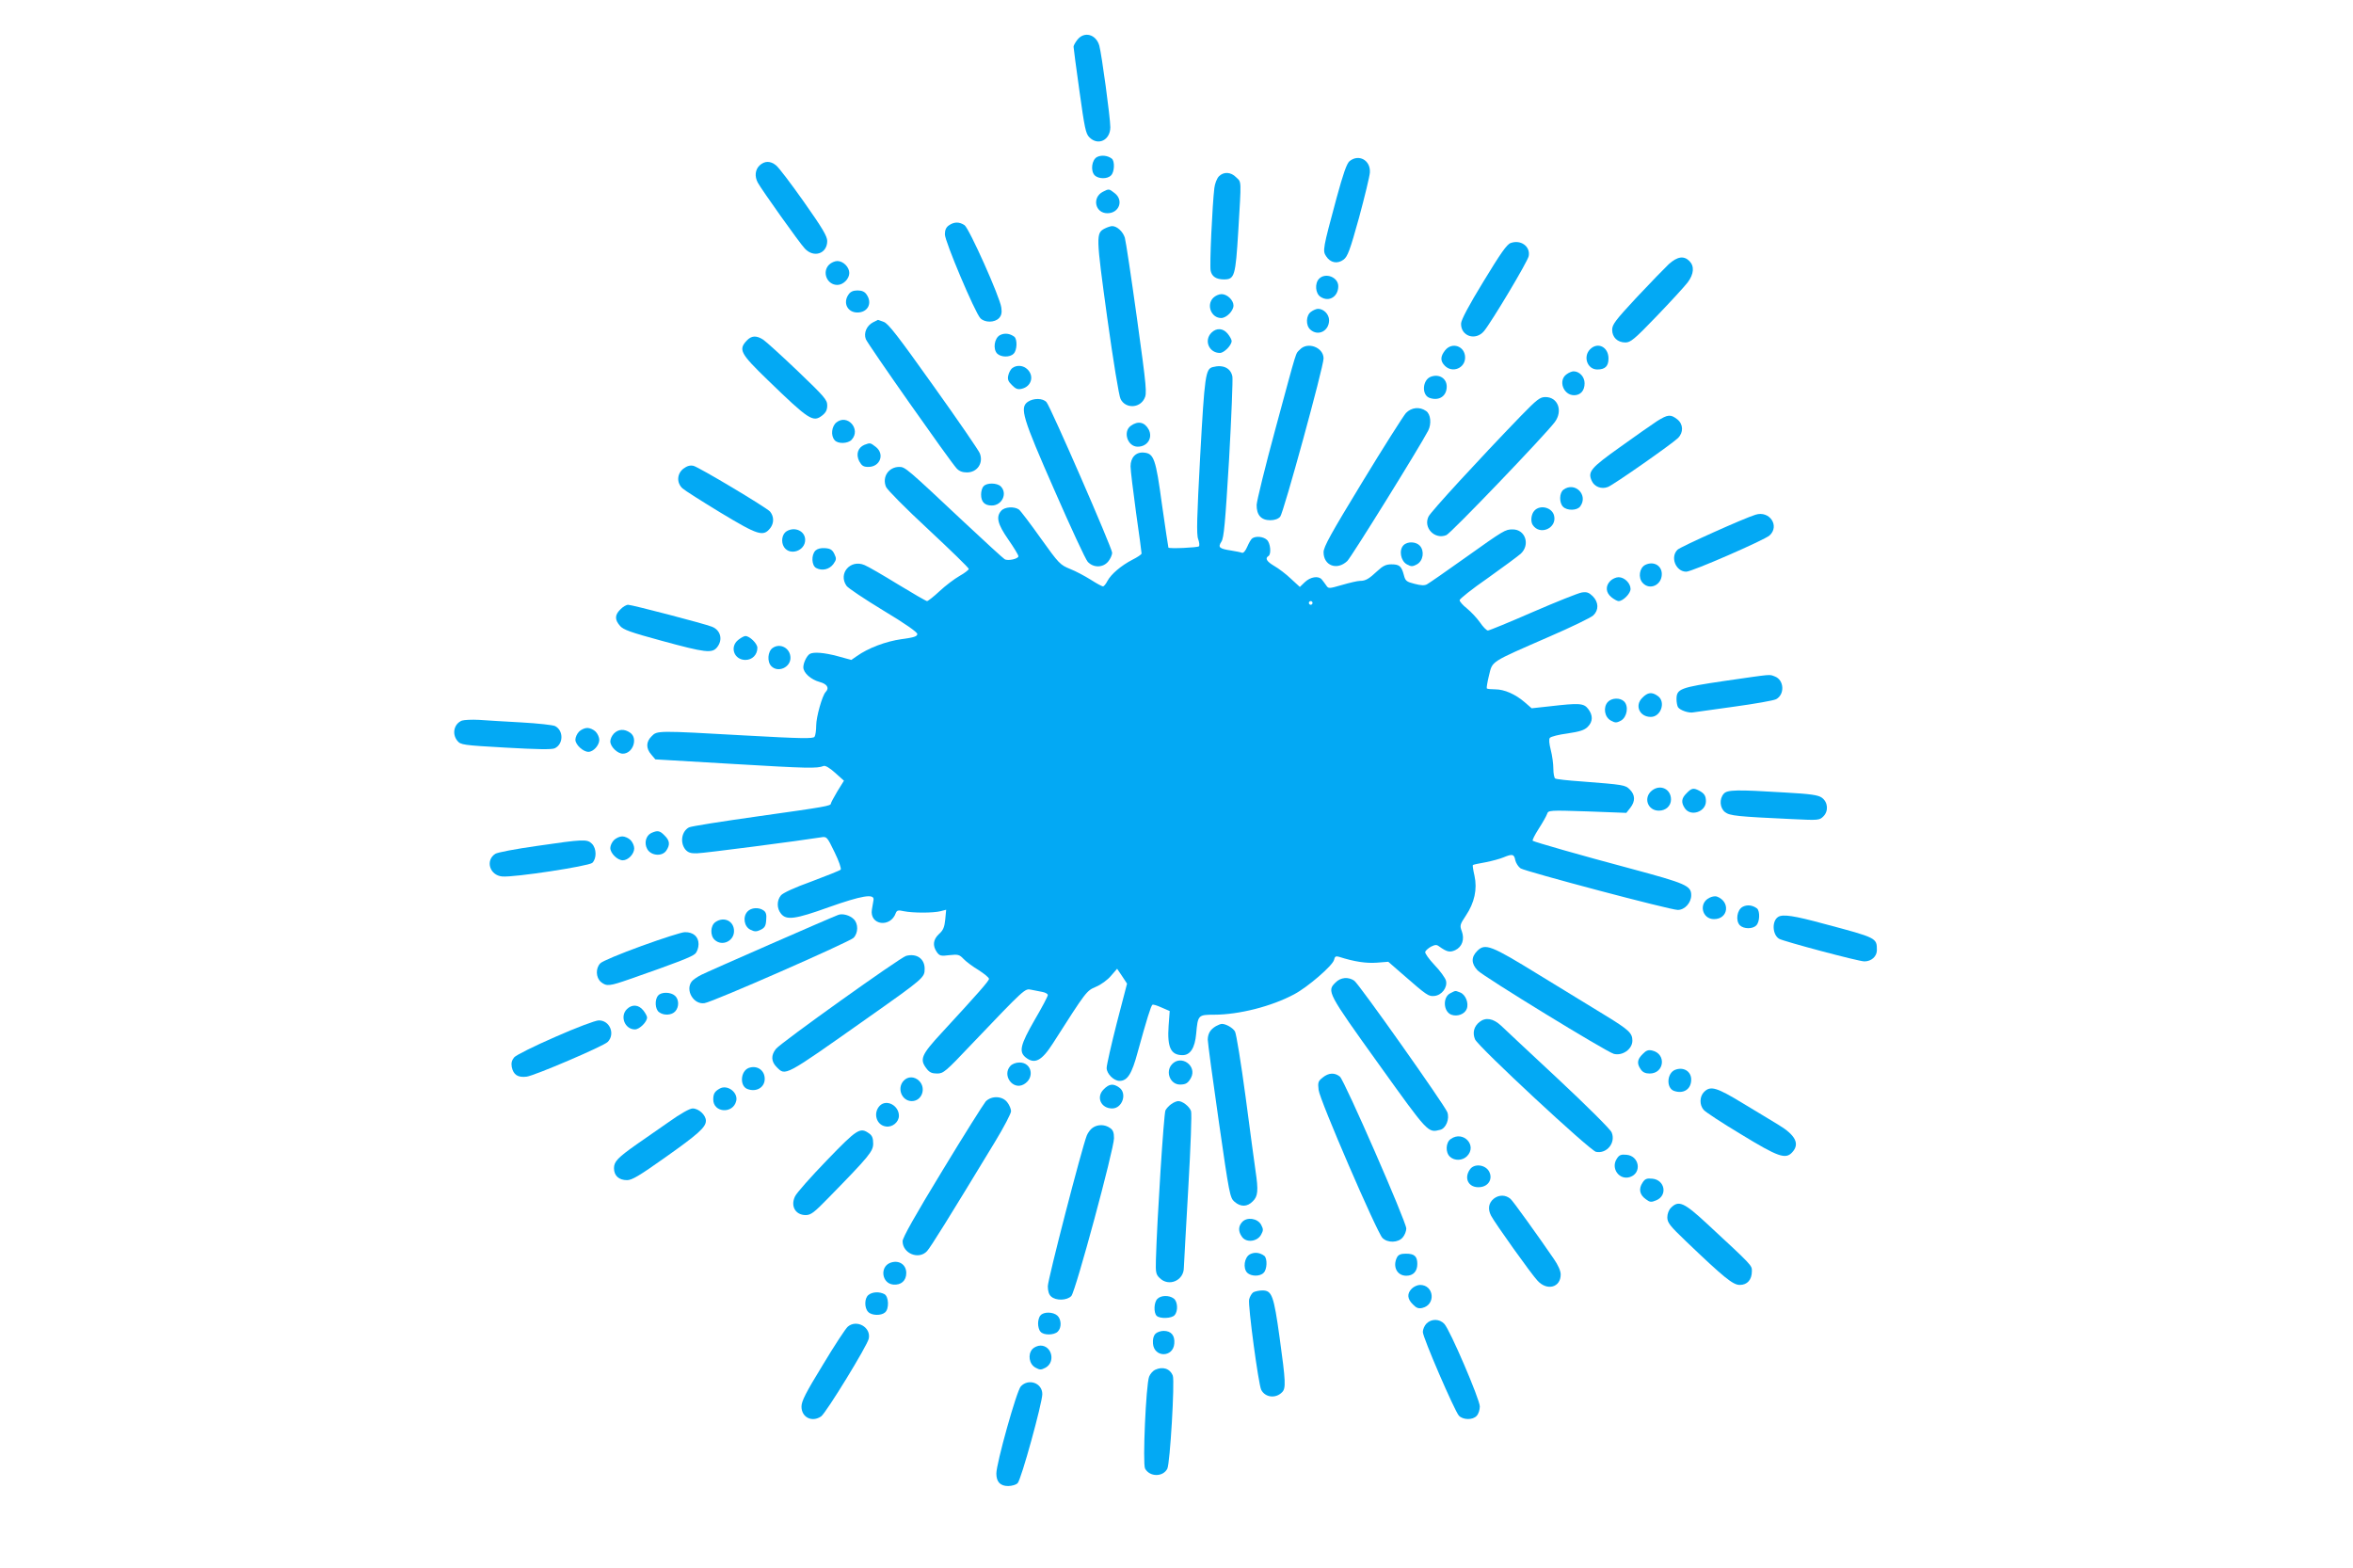
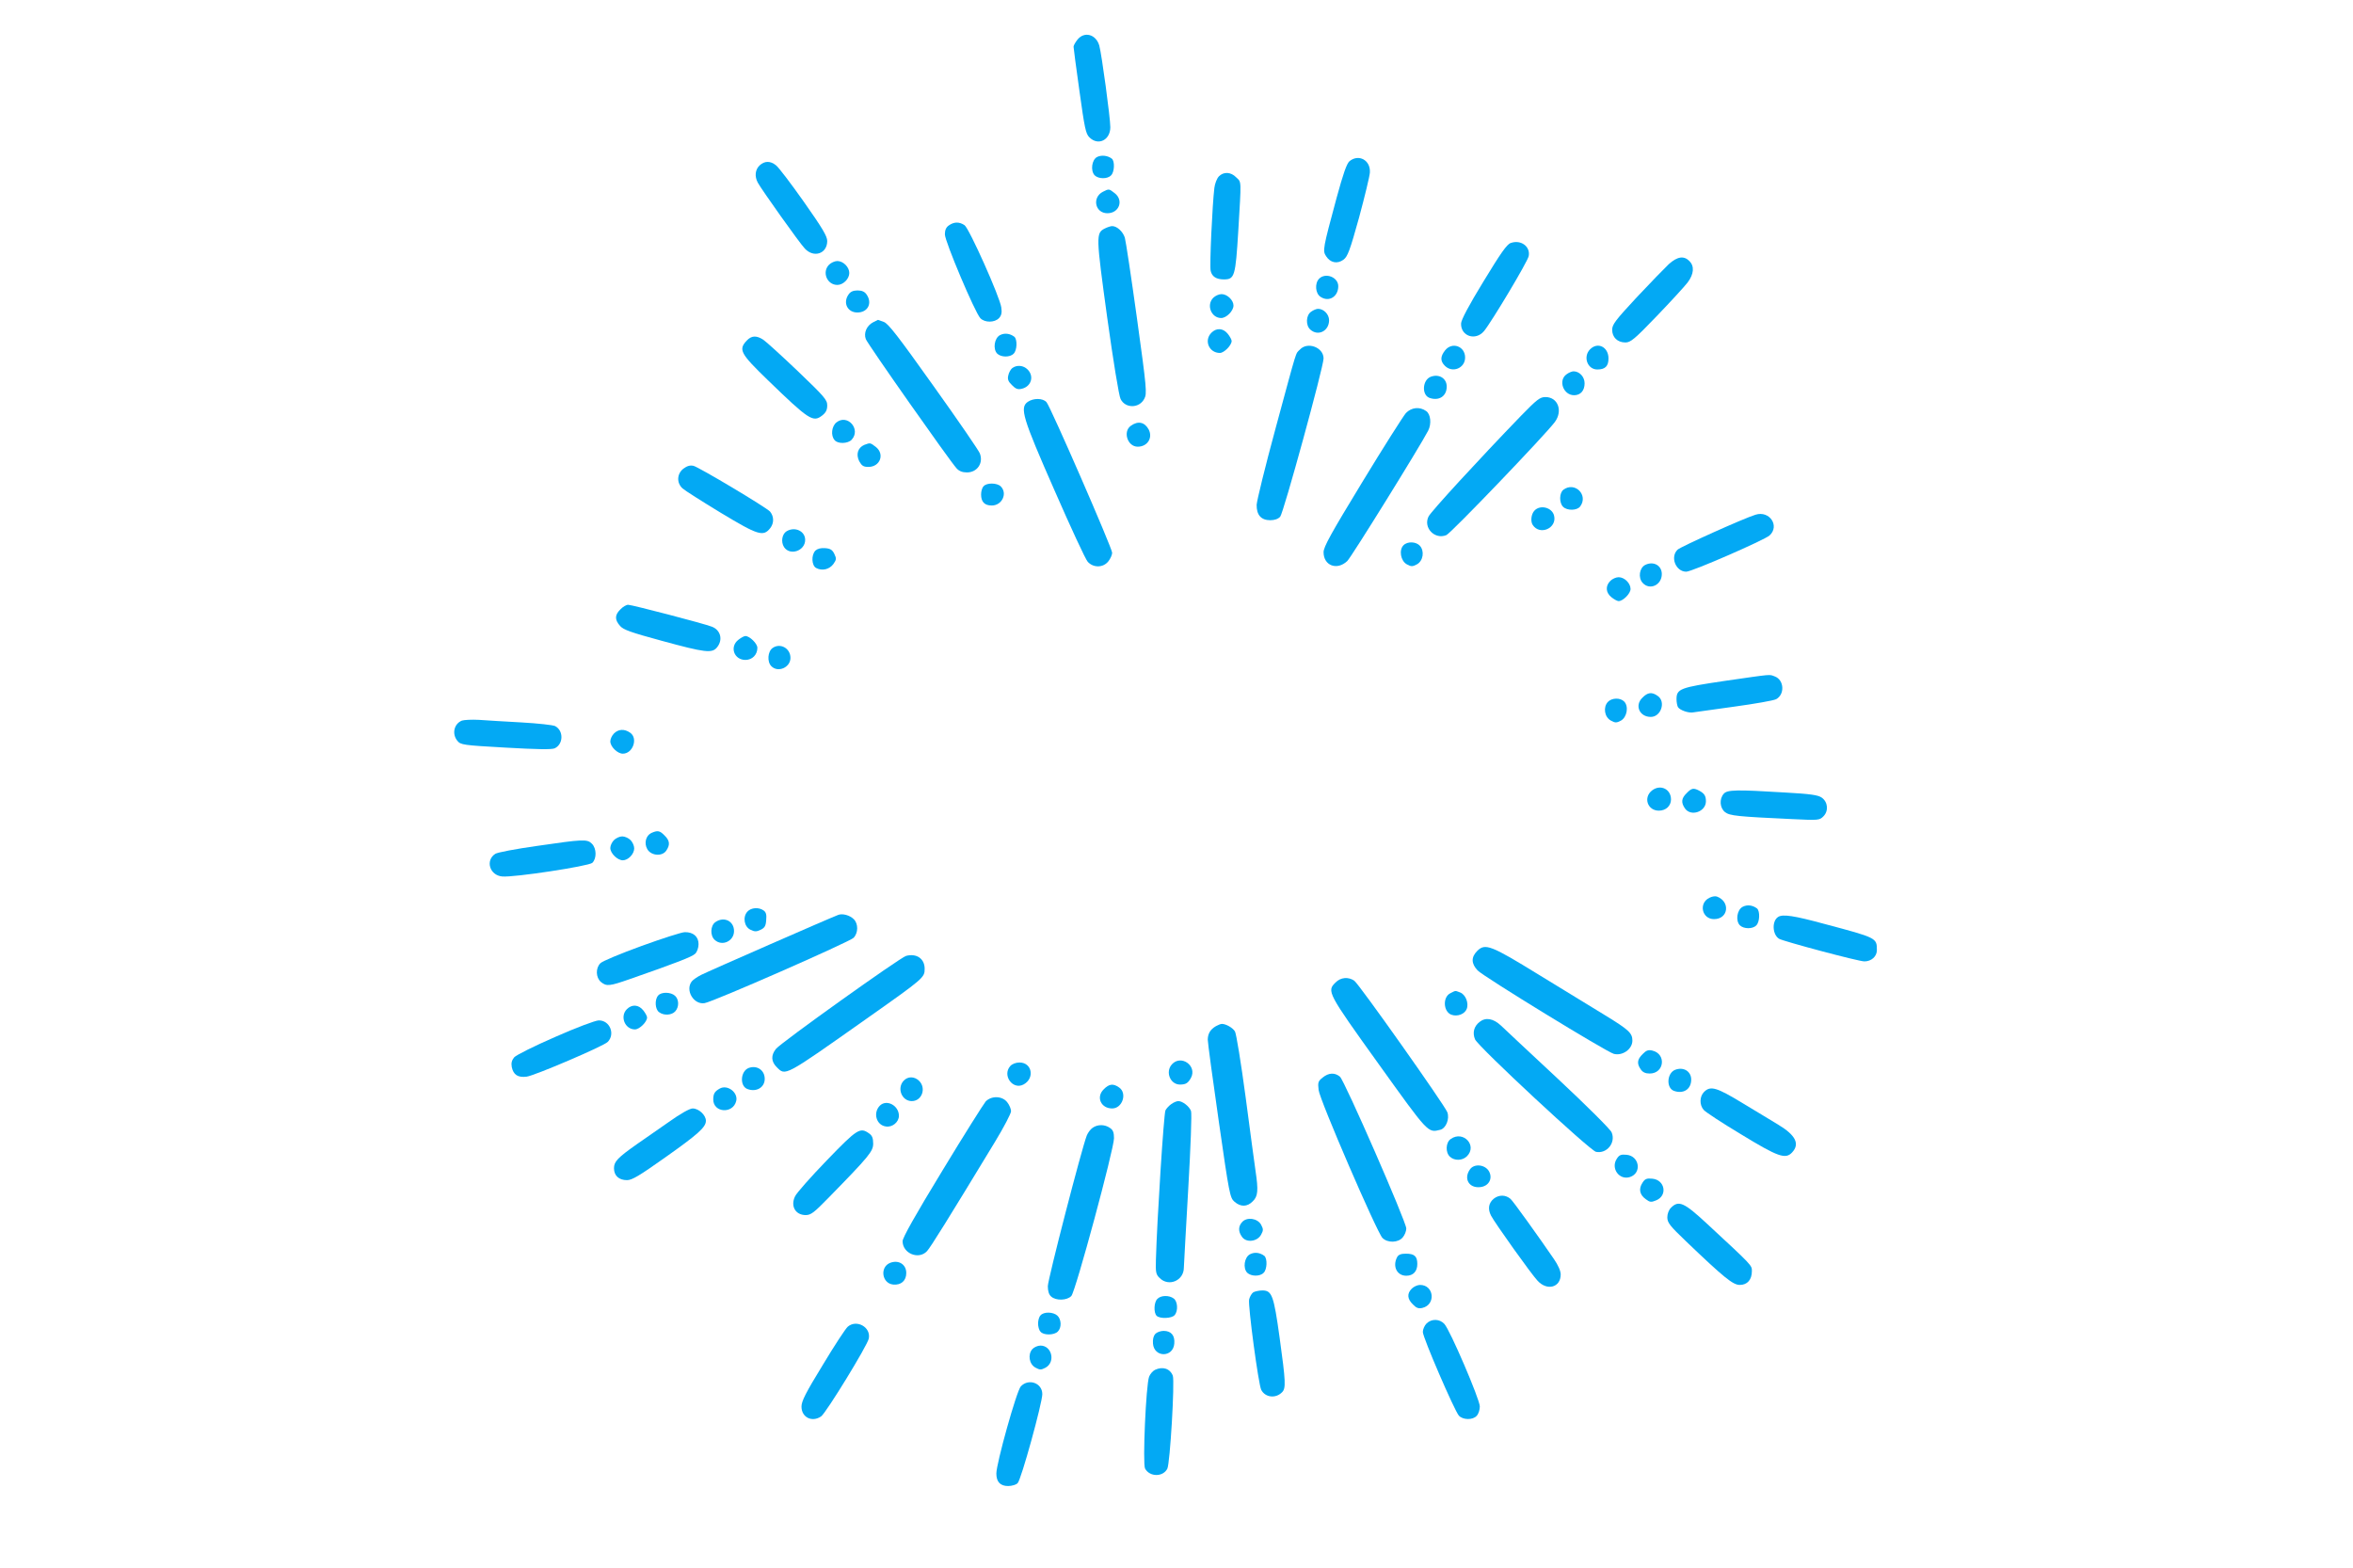
<svg xmlns="http://www.w3.org/2000/svg" version="1.0" width="1280pt" height="853pt" viewBox="0 0 1280 853" preserveAspectRatio="xMidYMid meet">
  <g transform="translate(0,853) scale(0.1,-0.1)" fill="#03a9f4" stroke="none">
    <path d="M5861 8314 c-12 -15 -21 -32 -21 -38 0 -6 14 -114 32 -241 28 -201 34 -232 54 -252 48 -48 114 -15 114 55 0 51 -47 397 -60 444 -18 62 -82 79 -119 32z" />
    <path d="M5968 7676 c-29 -15 -37 -75 -13 -100 21 -20 69 -21 89 0 19 18 21 78 4 91 -22 17 -56 21 -80 9z" />
    <path d="M7341 7653 c-15 -13 -34 -67 -70 -199 -75 -278 -77 -288 -57 -318 23 -36 61 -43 94 -19 23 17 35 49 85 229 31 115 58 226 59 246 4 67 -61 102 -111 61z" />
    <path d="M4132 7630 c-24 -23 -28 -59 -10 -93 19 -36 228 -330 256 -359 49 -53 122 -28 122 41 0 26 -27 71 -127 213 -70 99 -138 189 -152 199 -31 25 -62 24 -89 -1z" />
    <path d="M6631 7571 c-11 -11 -22 -39 -25 -63 -11 -89 -27 -427 -20 -452 7 -31 31 -46 72 -46 58 0 63 17 78 262 17 286 18 265 -11 293 -29 30 -68 32 -94 6z" />
    <path d="M6000 7487 c-61 -31 -43 -117 24 -117 64 0 90 70 40 109 -31 24 -31 25 -64 8z" />
    <path d="M5162 7304 c-15 -10 -22 -25 -22 -49 0 -38 163 -424 193 -456 24 -25 78 -25 102 1 13 14 16 30 12 57 -7 56 -175 431 -200 448 -28 19 -57 19 -85 -1z" />
    <path d="M6010 7287 c-49 -25 -48 -39 13 -484 33 -237 64 -428 73 -444 26 -52 102 -51 129 2 15 28 13 54 -40 437 -31 224 -61 422 -66 439 -11 34 -43 63 -69 63 -8 0 -26 -6 -40 -13z" />
-     <path d="M8218 7208 c-21 -7 -55 -56 -148 -209 -79 -129 -122 -210 -122 -229 -2 -69 79 -96 125 -41 41 50 237 377 243 408 10 52 -43 91 -98 71z" />
+     <path d="M8218 7208 c-21 -7 -55 -56 -148 -209 -79 -129 -122 -210 -122 -229 -2 -69 79 -96 125 -41 41 50 237 377 243 408 10 52 -43 91 -98 71" />
    <path d="M9078 7093 c-22 -21 -101 -102 -175 -181 -115 -124 -133 -147 -133 -176 0 -41 29 -69 72 -69 28 0 49 17 171 144 76 79 152 162 168 183 34 46 37 88 9 116 -30 30 -65 25 -112 -17z" />
    <path d="M4510 7090 c-40 -40 -11 -110 45 -110 32 0 65 33 65 65 0 32 -33 65 -65 65 -14 0 -34 -9 -45 -20z" />
    <path d="M7176 7014 c-25 -25 -21 -81 8 -99 45 -30 96 1 96 58 0 49 -69 76 -104 41z" />
    <path d="M4616 6928 c-32 -45 -6 -98 48 -98 57 0 83 51 50 98 -10 15 -25 22 -49 22 -24 0 -39 -7 -49 -22z" />
    <path d="M6600 6910 c-39 -39 -11 -110 43 -110 29 0 67 39 67 68 0 29 -34 62 -65 62 -14 0 -34 -9 -45 -20z" />
    <path d="M7132 6834 c-28 -19 -30 -74 -4 -97 42 -38 102 -8 102 51 0 32 -29 62 -60 62 -9 0 -26 -7 -38 -16z" />
    <path d="M4750 6777 c-35 -18 -53 -58 -40 -92 10 -27 455 -660 493 -702 14 -16 32 -23 57 -23 56 0 91 51 70 104 -5 14 -118 179 -251 365 -193 271 -247 342 -272 350 -16 6 -30 11 -31 11 -1 0 -12 -6 -26 -13z" />
    <path d="M6590 6720 c-42 -42 -13 -110 46 -110 23 0 64 42 64 65 0 7 -9 24 -21 39 -25 31 -61 34 -89 6z" />
    <path d="M5440 6707 c-31 -16 -40 -76 -15 -101 21 -20 69 -21 89 0 19 18 21 77 4 92 -24 18 -53 22 -78 9z" />
    <path d="M4062 6677 c-46 -49 -35 -70 115 -215 225 -218 246 -231 296 -192 20 16 27 30 27 55 0 30 -16 48 -160 186 -88 84 -173 161 -188 171 -37 24 -64 23 -90 -5z" />
    <path d="M7071 6628 c-25 -26 -10 22 -132 -428 -56 -206 -102 -394 -103 -416 -1 -55 24 -84 74 -84 24 0 43 7 54 19 18 20 236 815 236 861 0 61 -88 93 -129 48z" />
    <path d="M7861 6624 c-26 -33 -27 -58 -1 -84 41 -41 110 -13 110 45 0 62 -71 87 -109 39z" />
    <path d="M8650 6630 c-40 -40 -15 -110 39 -110 43 0 61 18 61 60 0 62 -58 92 -100 50z" />
    <path d="M5507 6528 c-9 -7 -19 -25 -22 -40 -5 -21 -1 -33 20 -53 20 -21 32 -25 53 -20 52 12 69 68 32 105 -23 23 -58 26 -83 8z" />
-     <path d="M6597 6533 c-39 -10 -44 -46 -68 -481 -18 -336 -21 -430 -11 -455 6 -17 8 -34 4 -39 -7 -7 -160 -14 -166 -7 -1 2 -17 108 -35 234 -34 252 -44 278 -99 283 -43 4 -72 -27 -72 -75 0 -21 14 -134 30 -252 17 -117 30 -217 30 -222 0 -5 -22 -20 -50 -34 -60 -31 -116 -78 -136 -116 -8 -16 -19 -29 -24 -29 -5 0 -35 16 -66 36 -32 20 -82 47 -113 59 -54 22 -61 29 -159 166 -56 79 -110 150 -119 157 -25 18 -77 15 -96 -6 -30 -33 -21 -72 38 -157 30 -43 55 -84 55 -91 0 -14 -57 -27 -75 -16 -7 4 -107 95 -222 203 -311 292 -319 299 -351 299 -58 0 -95 -55 -72 -109 6 -15 109 -119 230 -231 121 -113 220 -209 220 -215 0 -5 -23 -23 -50 -38 -28 -16 -77 -53 -109 -83 -32 -30 -63 -54 -68 -54 -5 0 -76 41 -158 91 -83 51 -164 98 -182 105 -77 33 -145 -46 -98 -113 8 -12 98 -72 200 -134 120 -72 185 -118 185 -128 0 -13 -18 -19 -86 -28 -85 -12 -181 -48 -244 -93 l-29 -20 -73 20 c-74 20 -134 25 -154 12 -16 -11 -34 -48 -34 -72 0 -30 41 -67 89 -80 41 -11 54 -33 32 -55 -18 -19 -51 -135 -51 -182 0 -26 -4 -54 -9 -61 -7 -11 -71 -10 -377 7 -479 27 -479 27 -509 -4 -31 -30 -32 -66 -2 -100 l22 -26 425 -25 c405 -24 455 -25 490 -11 9 4 33 -10 63 -37 l48 -43 -36 -58 c-19 -32 -35 -62 -35 -66 0 -13 -28 -18 -391 -69 -199 -28 -371 -55 -381 -61 -40 -21 -50 -82 -20 -120 15 -17 29 -22 63 -21 36 0 564 69 676 87 30 5 32 4 73 -81 24 -49 38 -90 33 -95 -5 -5 -76 -33 -158 -64 -92 -33 -157 -63 -167 -76 -23 -28 -23 -71 1 -100 29 -36 77 -30 260 36 178 63 248 75 243 40 -2 -11 -6 -35 -9 -53 -14 -85 101 -101 130 -19 6 15 13 17 44 10 49 -10 159 -10 199 0 l31 8 -5 -53 c-4 -41 -11 -59 -34 -79 -32 -30 -36 -63 -12 -98 15 -21 22 -23 69 -17 47 5 54 3 76 -20 13 -14 50 -42 82 -61 31 -20 57 -41 57 -48 0 -11 -56 -75 -257 -293 -112 -121 -122 -145 -82 -196 15 -20 29 -26 57 -26 34 0 46 10 186 158 293 307 291 305 325 298 17 -3 45 -9 61 -12 17 -3 30 -11 30 -17 0 -7 -32 -68 -72 -136 -78 -136 -86 -172 -49 -203 49 -39 87 -20 148 75 185 290 183 286 235 309 27 11 64 38 82 60 l33 38 27 -40 27 -41 -56 -215 c-30 -118 -55 -228 -55 -244 0 -31 39 -70 70 -70 43 0 67 37 99 157 48 174 72 252 80 257 4 3 26 -4 50 -15 l44 -19 -6 -81 c-8 -117 12 -159 76 -159 42 0 67 39 74 116 9 102 11 104 97 104 135 0 313 45 436 111 74 39 209 156 217 187 4 19 10 22 27 17 84 -27 148 -36 205 -32 l63 5 77 -67 c135 -118 142 -122 174 -119 40 4 72 46 63 83 -4 15 -32 54 -63 86 -30 32 -53 64 -50 71 2 7 17 20 31 28 22 11 31 12 44 2 43 -31 59 -34 88 -21 38 18 52 59 36 103 -12 31 -10 37 22 85 47 70 63 144 47 217 -7 30 -11 57 -9 58 1 2 32 9 68 15 36 7 80 19 99 27 48 20 58 18 64 -16 4 -16 17 -36 29 -44 30 -18 813 -226 855 -226 38 0 73 39 73 80 0 52 -29 64 -330 145 -274 73 -517 143 -532 151 -4 3 11 32 32 65 22 34 42 70 46 81 6 20 11 21 219 14 l212 -8 22 28 c27 35 27 69 -3 99 -25 25 -32 26 -263 44 -73 5 -137 12 -143 16 -5 3 -10 27 -10 53 0 26 -6 72 -14 102 -9 36 -11 59 -5 66 6 7 49 18 96 24 67 10 92 18 110 36 29 29 29 63 2 98 -24 31 -49 32 -206 14 l-101 -11 -38 33 c-50 43 -110 70 -160 70 -22 0 -43 2 -46 5 -2 3 3 35 12 71 20 80 2 68 329 211 118 51 225 103 238 115 31 29 30 72 -3 105 -21 20 -32 24 -59 20 -19 -3 -139 -51 -266 -106 -128 -56 -238 -101 -245 -101 -7 0 -27 20 -43 44 -17 24 -49 58 -71 76 -22 17 -40 38 -40 45 0 7 69 62 153 120 83 59 164 119 180 133 52 49 25 132 -44 132 -41 0 -46 -3 -261 -156 -102 -73 -195 -137 -206 -143 -13 -7 -33 -6 -67 3 -44 11 -50 16 -58 47 -13 49 -24 59 -68 59 -29 0 -46 -8 -76 -36 -46 -43 -64 -54 -95 -54 -13 0 -56 -10 -97 -22 -73 -21 -74 -21 -87 -2 -7 10 -18 25 -24 32 -18 21 -62 14 -92 -15 l-27 -26 -49 45 c-26 25 -67 56 -90 69 -41 24 -52 42 -32 54 17 10 11 71 -8 88 -19 18 -59 22 -79 9 -7 -4 -19 -25 -28 -46 -10 -23 -21 -36 -29 -33 -7 3 -34 8 -58 12 -65 10 -74 17 -54 48 14 20 21 101 42 448 13 233 21 436 18 451 -9 46 -51 66 -107 51z m543 -1283 c0 -5 -4 -10 -10 -10 -5 0 -10 5 -10 10 0 6 5 10 10 10 6 0 10 -4 10 -10z" />
    <path d="M8522 6494 c-47 -33 -18 -114 41 -114 35 0 57 25 57 65 0 35 -28 65 -60 65 -9 0 -26 -7 -38 -16z" />
    <path d="M7782 6480 c-44 -18 -49 -97 -7 -114 52 -19 95 8 95 61 0 45 -42 71 -88 53z" />
    <path d="M8274 6268 c-230 -238 -490 -521 -503 -548 -30 -61 34 -127 97 -101 26 11 535 542 590 615 45 61 17 136 -51 136 -30 0 -46 -13 -133 -102z" />
    <path d="M5591 6344 c-45 -32 -29 -85 146 -483 87 -199 168 -374 180 -387 31 -34 84 -33 112 2 12 15 21 36 21 47 0 25 -336 796 -357 819 -20 23 -71 23 -102 2z" />
    <path d="M7648 6283 c-14 -16 -121 -184 -237 -375 -171 -281 -211 -353 -211 -382 0 -73 73 -101 129 -48 22 21 393 619 440 709 19 37 14 90 -11 107 -35 25 -80 20 -110 -11z" />
-     <path d="M9014 6239 c-27 -18 -118 -81 -201 -141 -160 -114 -177 -134 -154 -184 14 -32 53 -47 88 -33 30 11 347 233 381 266 31 31 29 76 -4 102 -36 28 -51 27 -110 -10z" />
    <path d="M4550 6232 c-26 -21 -32 -71 -10 -96 17 -22 73 -20 93 2 52 57 -23 142 -83 94z" />
    <path d="M6152 6214 c-45 -31 -19 -114 37 -114 53 0 83 48 60 93 -22 41 -58 49 -97 21z" />
    <path d="M4702 6110 c-35 -15 -47 -51 -28 -89 14 -25 23 -31 50 -31 64 0 90 70 40 109 -30 23 -30 23 -62 11z" />
    <path d="M3717 5980 c-35 -28 -37 -77 -4 -107 12 -11 105 -70 207 -132 204 -123 232 -132 270 -84 21 27 21 63 -1 90 -19 22 -389 243 -417 249 -19 4 -35 -1 -55 -16z" />
    <path d="M5350 5884 c-8 -8 -13 -28 -13 -44 0 -40 19 -60 58 -60 56 0 87 66 49 104 -20 20 -78 21 -94 0z" />
    <path d="M8505 5866 c-23 -17 -24 -71 -2 -93 22 -22 76 -21 93 2 46 62 -29 137 -91 91z" />
    <path d="M8347 5752 c-18 -19 -22 -59 -9 -78 39 -59 133 -17 116 51 -11 45 -76 61 -107 27z" />
    <path d="M9550 5730 c-63 -19 -407 -174 -424 -190 -42 -40 -10 -120 47 -120 31 0 425 172 453 197 57 52 0 137 -76 113z" />
    <path d="M4279 5640 c-25 -15 -32 -58 -14 -86 32 -49 115 -21 115 39 0 48 -56 74 -101 47z" />
    <path d="M7635 5564 c-26 -26 -16 -85 18 -104 24 -13 30 -13 55 0 34 19 42 72 16 101 -21 23 -67 25 -89 3z" />
    <path d="M4436 5535 c-24 -24 -21 -82 4 -95 32 -17 71 -8 93 21 17 24 18 30 6 55 -11 23 -22 30 -50 32 -24 2 -42 -3 -53 -13z" />
    <path d="M8950 5457 c-32 -16 -40 -70 -14 -98 38 -42 104 -12 104 48 0 47 -45 72 -90 50z" />
    <path d="M8760 5370 c-28 -28 -25 -64 6 -89 15 -12 32 -21 39 -21 24 0 65 41 65 66 0 31 -33 64 -65 64 -14 0 -34 -9 -45 -20z" />
    <path d="M3375 5215 c-31 -30 -32 -56 -2 -90 18 -21 58 -35 227 -81 238 -65 274 -69 301 -35 33 41 19 94 -29 112 -43 17 -435 119 -455 119 -10 0 -29 -11 -42 -25z" />
    <path d="M4016 5049 c-48 -38 -23 -109 39 -109 37 0 65 28 65 66 0 23 -42 64 -65 64 -7 0 -24 -9 -39 -21z" />
    <path d="M4203 5005 c-27 -19 -31 -75 -7 -99 36 -37 104 -7 104 45 0 53 -56 83 -97 54z" />
    <path d="M9383 4826 c-244 -36 -263 -43 -263 -100 0 -17 4 -36 8 -43 11 -17 60 -34 85 -28 12 2 112 16 222 31 110 15 212 33 226 40 49 25 45 105 -6 124 -32 12 -8 14 -272 -24z" />
    <path d="M8934 4734 c-43 -42 -15 -104 46 -104 56 0 83 83 38 114 -32 23 -55 20 -84 -10z" />
    <path d="M8746 4711 c-26 -29 -18 -82 17 -101 24 -13 30 -13 55 0 33 19 43 78 17 104 -22 22 -68 20 -89 -3z" />
    <path d="M2513 4610 c-43 -17 -56 -72 -25 -110 18 -22 30 -24 262 -37 175 -10 250 -11 267 -4 48 22 50 96 3 121 -12 6 -94 15 -183 20 -89 5 -193 11 -232 14 -38 2 -80 0 -92 -4z" />
-     <path d="M3150 4550 c-11 -11 -20 -31 -20 -44 0 -27 42 -66 71 -66 27 0 59 36 59 65 0 14 -9 34 -20 45 -11 11 -31 20 -45 20 -14 0 -34 -9 -45 -20z" />
    <path d="M3340 4540 c-11 -11 -20 -30 -20 -43 0 -29 39 -67 68 -67 55 0 84 84 40 114 -31 22 -64 20 -88 -4z" />
    <path d="M8987 4230 c-49 -38 -25 -110 37 -110 38 0 66 26 66 61 0 57 -58 84 -103 49z" />
    <path d="M9175 4215 c-29 -28 -31 -51 -9 -83 32 -46 114 -18 114 39 0 30 -9 43 -37 58 -31 16 -41 14 -68 -14z" />
    <path d="M9377 4212 c-25 -28 -22 -77 7 -100 26 -20 66 -24 367 -38 142 -7 147 -6 168 15 29 29 25 78 -9 102 -20 14 -59 20 -203 28 -261 16 -311 15 -330 -7z" />
    <path d="M3542 3998 c-29 -15 -39 -55 -21 -87 20 -36 80 -42 103 -9 22 32 20 55 -9 83 -26 27 -38 29 -73 13z" />
    <path d="M3340 3960 c-11 -11 -20 -30 -20 -43 0 -29 39 -67 68 -67 29 0 62 34 62 65 0 14 -9 34 -20 45 -11 11 -31 20 -45 20 -14 0 -34 -9 -45 -20z" />
    <path d="M2920 3928 c-113 -16 -215 -35 -226 -43 -55 -36 -30 -117 38 -123 64 -6 469 56 490 74 24 23 24 78 -2 104 -26 26 -46 25 -300 -12z" />
    <path d="M9299 3646 c-60 -29 -41 -116 25 -116 79 0 90 96 15 123 -9 3 -27 0 -40 -7z" />
    <path d="M9480 3597 c-31 -16 -40 -76 -15 -101 21 -20 69 -21 89 0 19 18 21 77 4 92 -24 18 -53 22 -78 9z" />
    <path d="M4066 3571 c-27 -29 -18 -83 17 -99 22 -11 32 -11 55 0 22 11 28 21 30 53 3 29 -1 43 -14 52 -26 19 -68 16 -88 -6z" />
    <path d="M4560 3553 c-39 -14 -710 -308 -745 -326 -22 -11 -45 -27 -52 -36 -37 -48 11 -128 70 -118 49 8 786 332 810 355 26 26 27 77 1 102 -21 21 -61 32 -84 23z" />
    <path d="M9673 3542 c-35 -22 -32 -96 5 -119 24 -14 432 -123 464 -123 38 0 68 27 68 61 0 67 0 67 -286 143 -165 45 -226 54 -251 38z" />
    <path d="M3892 3514 c-28 -19 -30 -74 -4 -97 40 -37 105 -7 105 48 0 55 -55 81 -101 49z" />
    <path d="M3490 3384 c-113 -41 -214 -83 -224 -94 -27 -27 -25 -78 3 -102 31 -25 46 -23 158 16 255 89 338 121 355 138 10 10 18 32 18 52 0 41 -29 66 -75 65 -16 0 -122 -34 -235 -75z" />
    <path d="M8036 3357 c-34 -34 -33 -69 2 -106 29 -32 702 -444 741 -454 47 -12 100 25 101 71 0 42 -18 59 -147 138 -71 43 -234 143 -363 222 -260 160 -291 172 -334 129z" />
    <path d="M4929 3330 c-34 -10 -681 -472 -708 -506 -28 -35 -26 -69 4 -99 49 -49 38 -55 490 264 312 220 315 223 315 271 0 55 -44 85 -101 70z" />
    <path d="M7265 3185 c-48 -47 -44 -55 233 -441 274 -382 269 -377 337 -360 31 8 52 60 38 96 -15 39 -480 697 -506 715 -32 22 -74 19 -102 -10z" />
    <path d="M7890 3127 c-43 -21 -39 -100 5 -117 33 -12 73 3 84 32 12 32 -7 78 -36 89 -29 11 -23 11 -53 -4z" />
    <path d="M3580 3114 c-20 -23 -16 -75 5 -90 26 -20 69 -17 88 4 22 24 21 65 -1 85 -23 21 -75 22 -92 1z" />
    <path d="M3410 3040 c-39 -39 -11 -110 44 -110 25 0 66 41 66 65 0 7 -9 24 -21 39 -25 31 -61 34 -89 6z" />
    <path d="M8049 2971 c-31 -24 -40 -59 -25 -95 17 -40 624 -604 658 -612 59 -12 109 50 85 106 -6 16 -138 147 -292 291 -154 144 -294 274 -310 290 -42 39 -83 46 -116 20z" />
    <path d="M3020 2889 c-115 -50 -213 -99 -223 -111 -13 -16 -17 -31 -13 -53 9 -42 33 -58 81 -52 42 5 419 166 441 189 42 43 11 118 -49 117 -18 0 -124 -40 -237 -90z" />
    <path d="M6615 2948 c-31 -18 -44 -40 -45 -73 0 -16 27 -217 60 -445 57 -398 61 -416 85 -437 34 -30 70 -29 100 2 28 27 31 58 15 165 -5 36 -30 217 -54 402 -25 186 -51 346 -58 357 -12 20 -49 41 -71 41 -7 0 -21 -6 -32 -12z" />
    <path d="M8936 2796 c-30 -29 -33 -52 -10 -84 10 -15 25 -22 48 -22 80 0 92 107 14 125 -21 5 -33 1 -52 -19z" />
    <path d="M6375 2740 c-37 -41 -9 -110 44 -110 32 0 44 8 60 37 34 65 -54 128 -104 73z" />
    <path d="M5496 2731 c-46 -51 14 -133 73 -100 61 34 45 119 -23 119 -20 0 -40 -8 -50 -19z" />
    <path d="M4072 2720 c-44 -18 -49 -97 -7 -114 49 -19 95 8 95 55 0 48 -43 76 -88 59z" />
    <path d="M9112 2710 c-44 -18 -49 -97 -7 -114 52 -19 95 8 95 61 0 45 -42 71 -88 53z" />
    <path d="M7195 2668 c-24 -19 -27 -26 -22 -67 5 -53 317 -774 347 -805 28 -29 87 -27 111 3 11 13 19 34 19 48 0 36 -336 805 -361 826 -28 23 -61 22 -94 -5z" />
    <path d="M4915 2650 c-37 -41 -9 -110 45 -110 55 0 80 70 40 110 -25 25 -62 26 -85 0z" />
    <path d="M6004 2604 c-43 -42 -15 -104 46 -104 56 0 83 83 38 114 -32 23 -55 20 -84 -10z" />
    <path d="M3915 2608 c-27 -15 -35 -28 -35 -59 0 -73 108 -80 125 -8 11 46 -48 91 -90 67z" />
    <path d="M9270 2590 c-25 -25 -26 -71 -2 -98 9 -11 100 -71 202 -132 203 -124 243 -138 279 -99 43 46 19 94 -76 151 -32 19 -118 72 -192 116 -143 87 -176 97 -211 62z" />
    <path d="M5362 2538 c-11 -13 -118 -182 -236 -377 -148 -243 -216 -364 -216 -383 0 -67 88 -103 133 -54 20 22 114 173 370 595 48 79 87 154 87 166 0 12 -9 34 -21 49 -27 35 -86 36 -117 4z" />
    <path d="M6372 2524 c-12 -8 -26 -23 -32 -34 -9 -16 -46 -598 -52 -813 -2 -68 0 -80 20 -99 49 -50 132 -15 132 56 1 17 11 211 24 431 13 226 20 409 15 421 -9 25 -46 54 -69 54 -9 0 -26 -7 -38 -16z" />
    <path d="M4786 2515 c-38 -39 -19 -106 33 -113 35 -6 71 24 71 58 0 56 -67 92 -104 55z" />
    <path d="M3639 2427 c-57 -40 -135 -94 -174 -121 -105 -74 -125 -95 -125 -131 0 -41 27 -65 71 -65 27 0 67 24 204 121 184 130 225 167 225 202 0 31 -39 67 -72 67 -16 0 -66 -28 -129 -73z" />
    <path d="M5944 2395 c-12 -8 -26 -27 -32 -42 -27 -68 -212 -783 -212 -820 0 -26 6 -46 18 -56 26 -24 87 -22 110 3 23 25 232 799 232 858 0 31 -5 45 -22 56 -28 20 -67 20 -94 1z" />
    <path d="M4498 2218 c-87 -90 -165 -178 -173 -196 -26 -53 2 -102 58 -102 28 0 46 14 123 93 224 229 244 254 244 296 0 30 -6 44 -22 55 -49 35 -64 26 -230 -146z" />
    <path d="M7892 2334 c-28 -19 -30 -74 -4 -97 25 -23 68 -21 92 3 58 58 -20 142 -88 94z" />
    <path d="M8795 2226 c-34 -52 14 -118 72 -99 66 22 51 115 -19 121 -30 3 -40 -1 -53 -22z" />
    <path d="M7996 2168 c-35 -50 -5 -102 55 -96 47 4 71 46 49 86 -21 37 -81 44 -104 10z" />
    <path d="M8935 2096 c-22 -33 -16 -65 17 -89 24 -18 30 -18 57 -7 64 26 48 112 -21 118 -30 3 -40 -1 -53 -22z" />
    <path d="M8127 2010 c-29 -23 -35 -56 -16 -93 20 -39 221 -321 253 -354 52 -57 126 -37 126 34 0 19 -14 51 -37 84 -80 117 -224 318 -236 327 -27 23 -62 23 -90 2z" />
    <path d="M9090 1960 c-12 -12 -20 -33 -20 -52 0 -29 13 -46 102 -131 206 -197 255 -237 292 -237 41 0 66 28 66 75 0 32 4 28 -242 256 -127 118 -156 131 -198 89z" />
    <path d="M6757 1882 c-21 -23 -22 -51 -1 -80 23 -34 83 -27 104 11 13 24 13 30 0 55 -20 35 -77 43 -103 14z" />
    <path d="M6800 1707 c-31 -16 -40 -76 -15 -101 21 -20 69 -21 89 0 19 18 21 77 4 92 -24 18 -53 22 -78 9z" />
    <path d="M7600 1691 c-26 -50 -1 -101 50 -101 38 0 60 24 60 64 0 42 -16 56 -62 56 -27 0 -40 -5 -48 -19z" />
    <path d="M4842 1660 c-57 -23 -45 -112 17 -118 43 -4 71 21 71 63 0 47 -42 73 -88 55z" />
    <path d="M7680 1520 c-27 -27 -25 -56 6 -86 19 -20 31 -24 52 -19 74 18 63 125 -13 125 -14 0 -34 -9 -45 -20z" />
    <path d="M6818 1500 c-9 -6 -19 -23 -23 -39 -7 -32 51 -464 66 -492 22 -42 79 -48 113 -13 22 21 20 58 -13 297 -32 231 -42 257 -94 257 -17 0 -40 -5 -49 -10z" />
-     <path d="M4725 1486 c-23 -17 -24 -71 -2 -93 19 -20 70 -21 91 -3 24 19 21 87 -3 100 -27 14 -64 13 -86 -4z" />
    <path d="M6296 1464 c-19 -18 -21 -75 -4 -92 17 -17 83 -15 98 4 20 23 16 75 -5 90 -25 19 -70 18 -89 -2z" />
    <path d="M5660 1374 c-8 -8 -13 -28 -13 -44 0 -16 5 -36 13 -44 16 -21 74 -20 94 0 22 21 20 67 -2 87 -23 21 -75 22 -92 1z" />
    <path d="M7760 1330 c-11 -11 -20 -32 -20 -46 0 -30 172 -428 196 -455 22 -24 76 -25 97 -1 10 10 17 33 17 51 0 38 -162 416 -193 449 -26 28 -70 29 -97 2z" />
    <path d="M4612 1313 c-12 -10 -73 -103 -136 -208 -93 -152 -116 -197 -116 -227 0 -59 58 -87 107 -53 27 19 252 386 259 423 13 62 -66 106 -114 65z" />
    <path d="M6285 1274 c-10 -11 -15 -29 -13 -53 6 -77 110 -77 116 0 4 44 -17 69 -58 69 -16 0 -36 -7 -45 -16z" />
    <path d="M5616 1191 c-26 -29 -18 -82 17 -101 24 -13 30 -13 55 0 55 31 34 120 -28 120 -15 0 -35 -9 -44 -19z" />
    <path d="M6283 1078 c-12 -6 -26 -22 -32 -37 -17 -44 -36 -474 -22 -500 25 -46 97 -47 121 -1 15 29 41 475 30 506 -15 39 -55 52 -97 32z" />
    <path d="M5553 988 c-23 -25 -133 -419 -133 -474 0 -45 21 -68 64 -68 20 0 44 7 52 16 19 18 134 436 134 484 0 61 -75 87 -117 42z" />
  </g>
</svg>